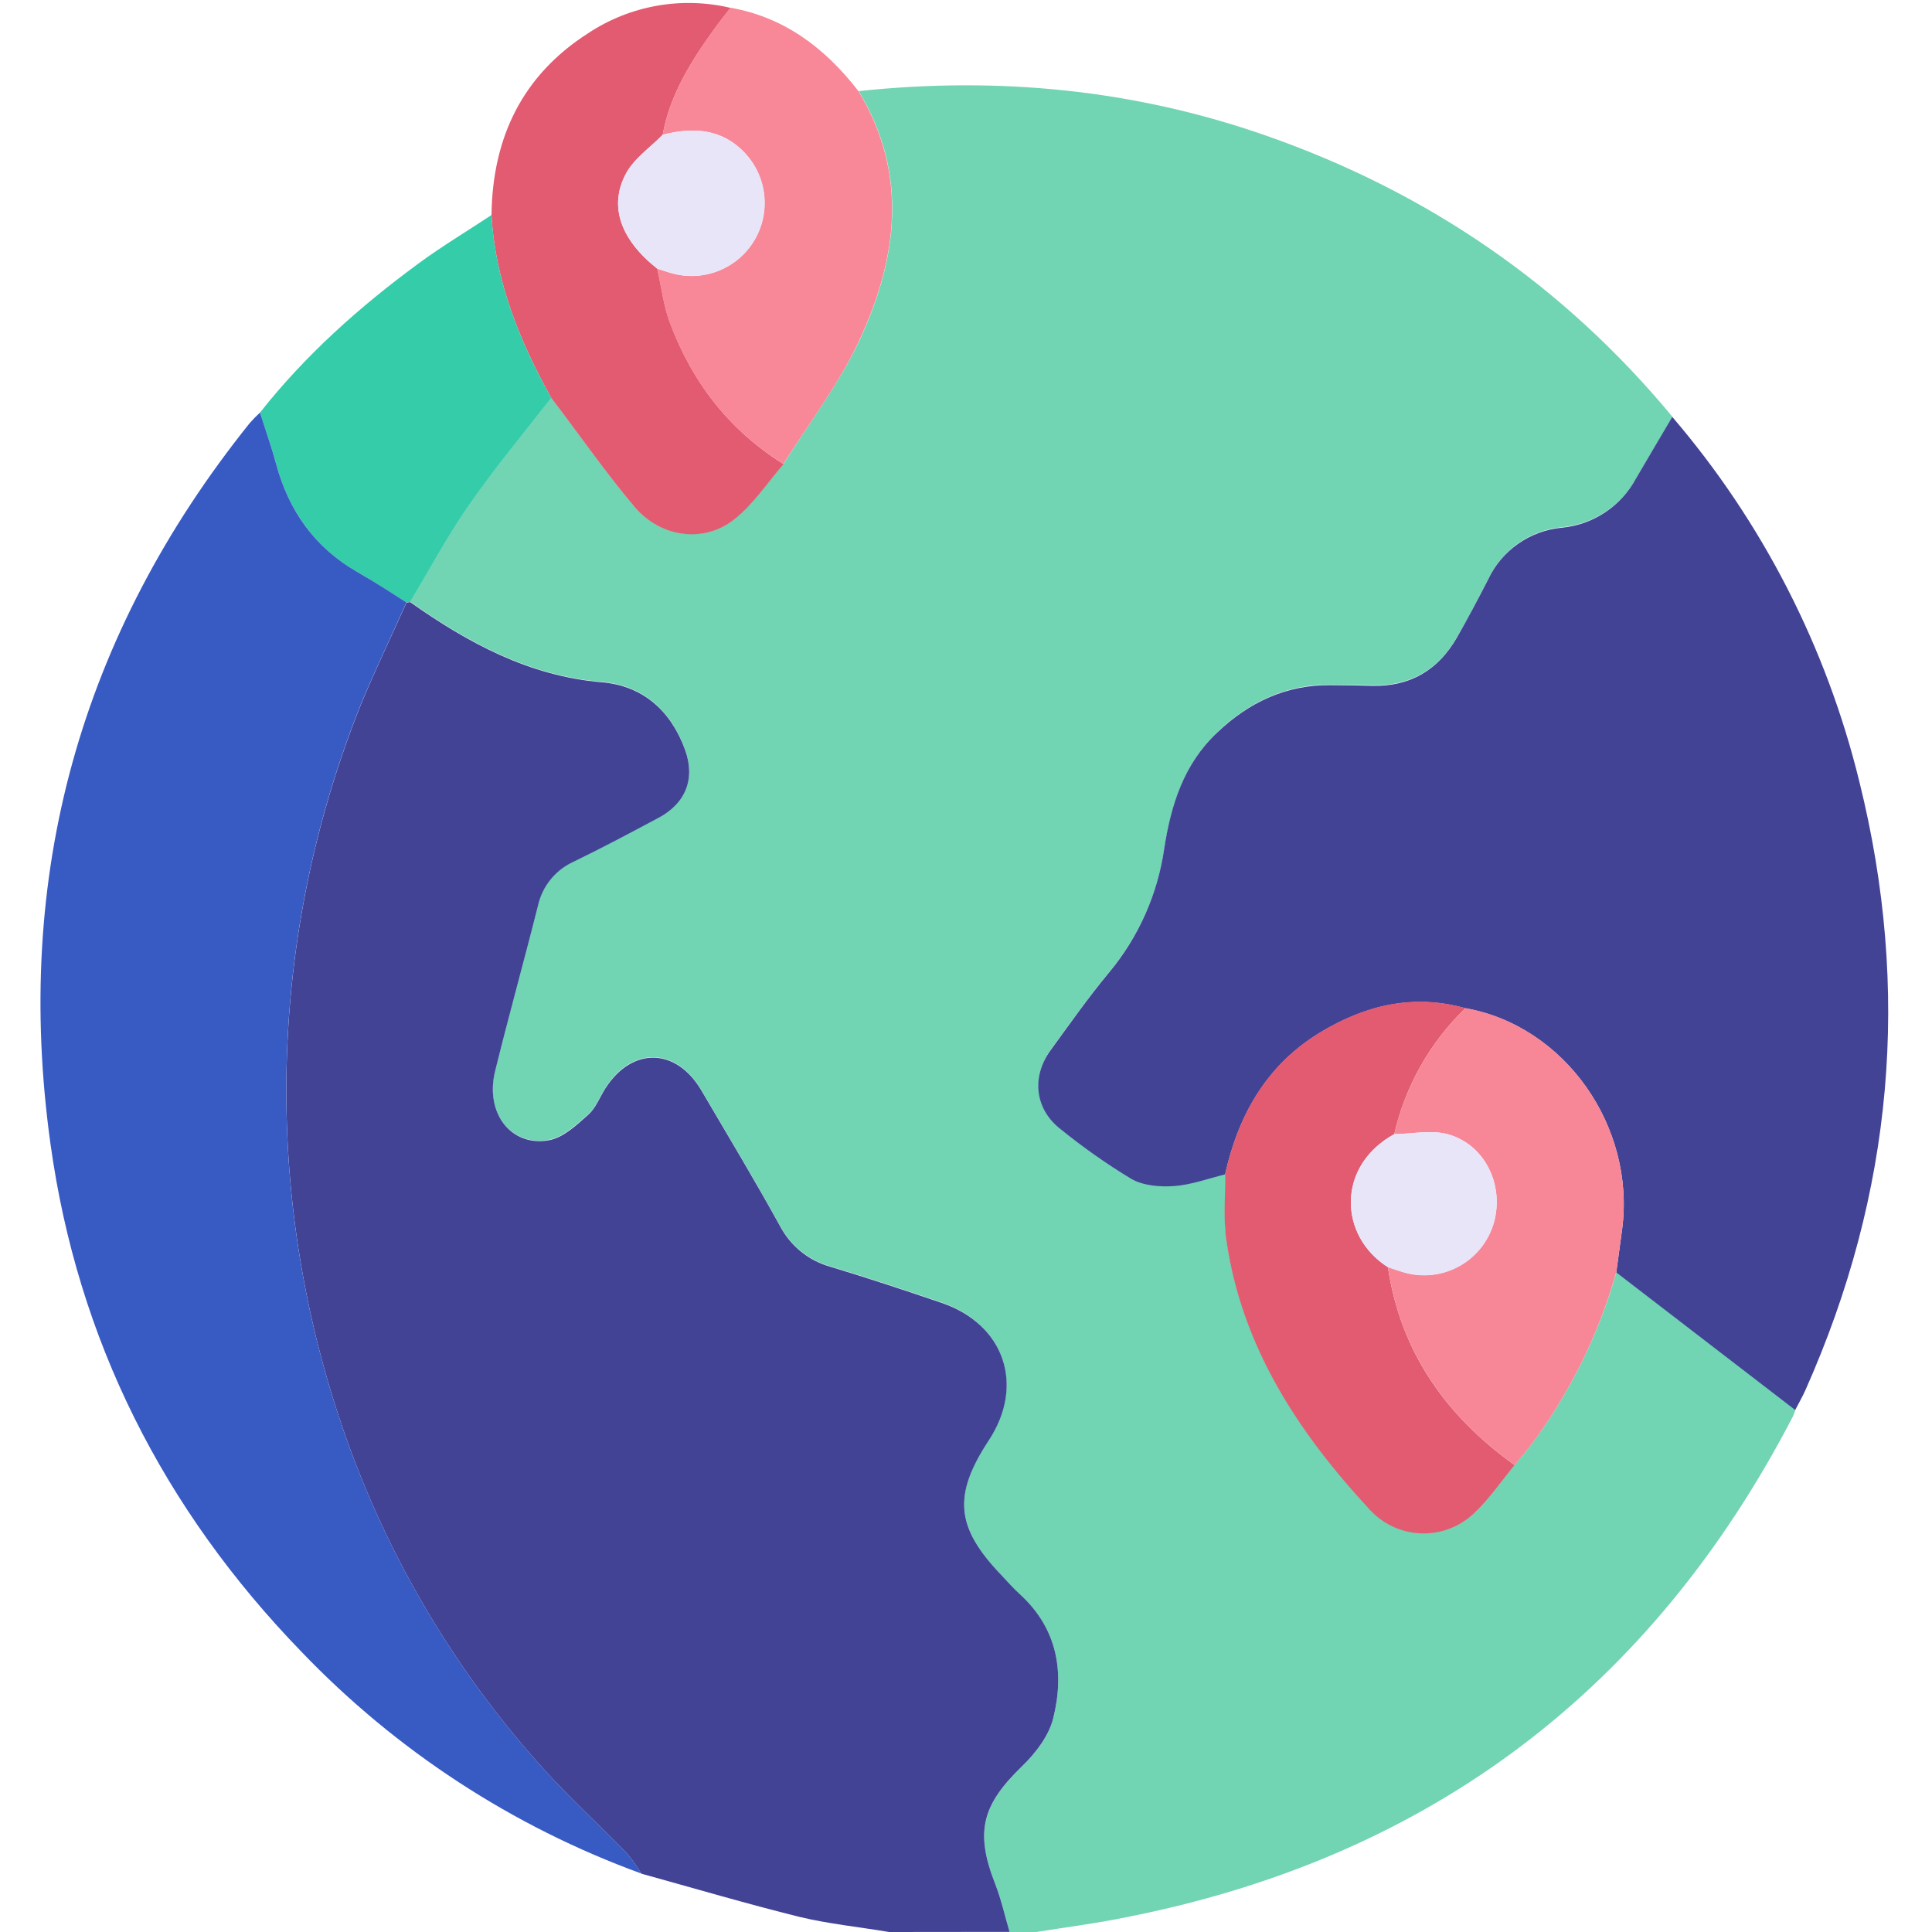
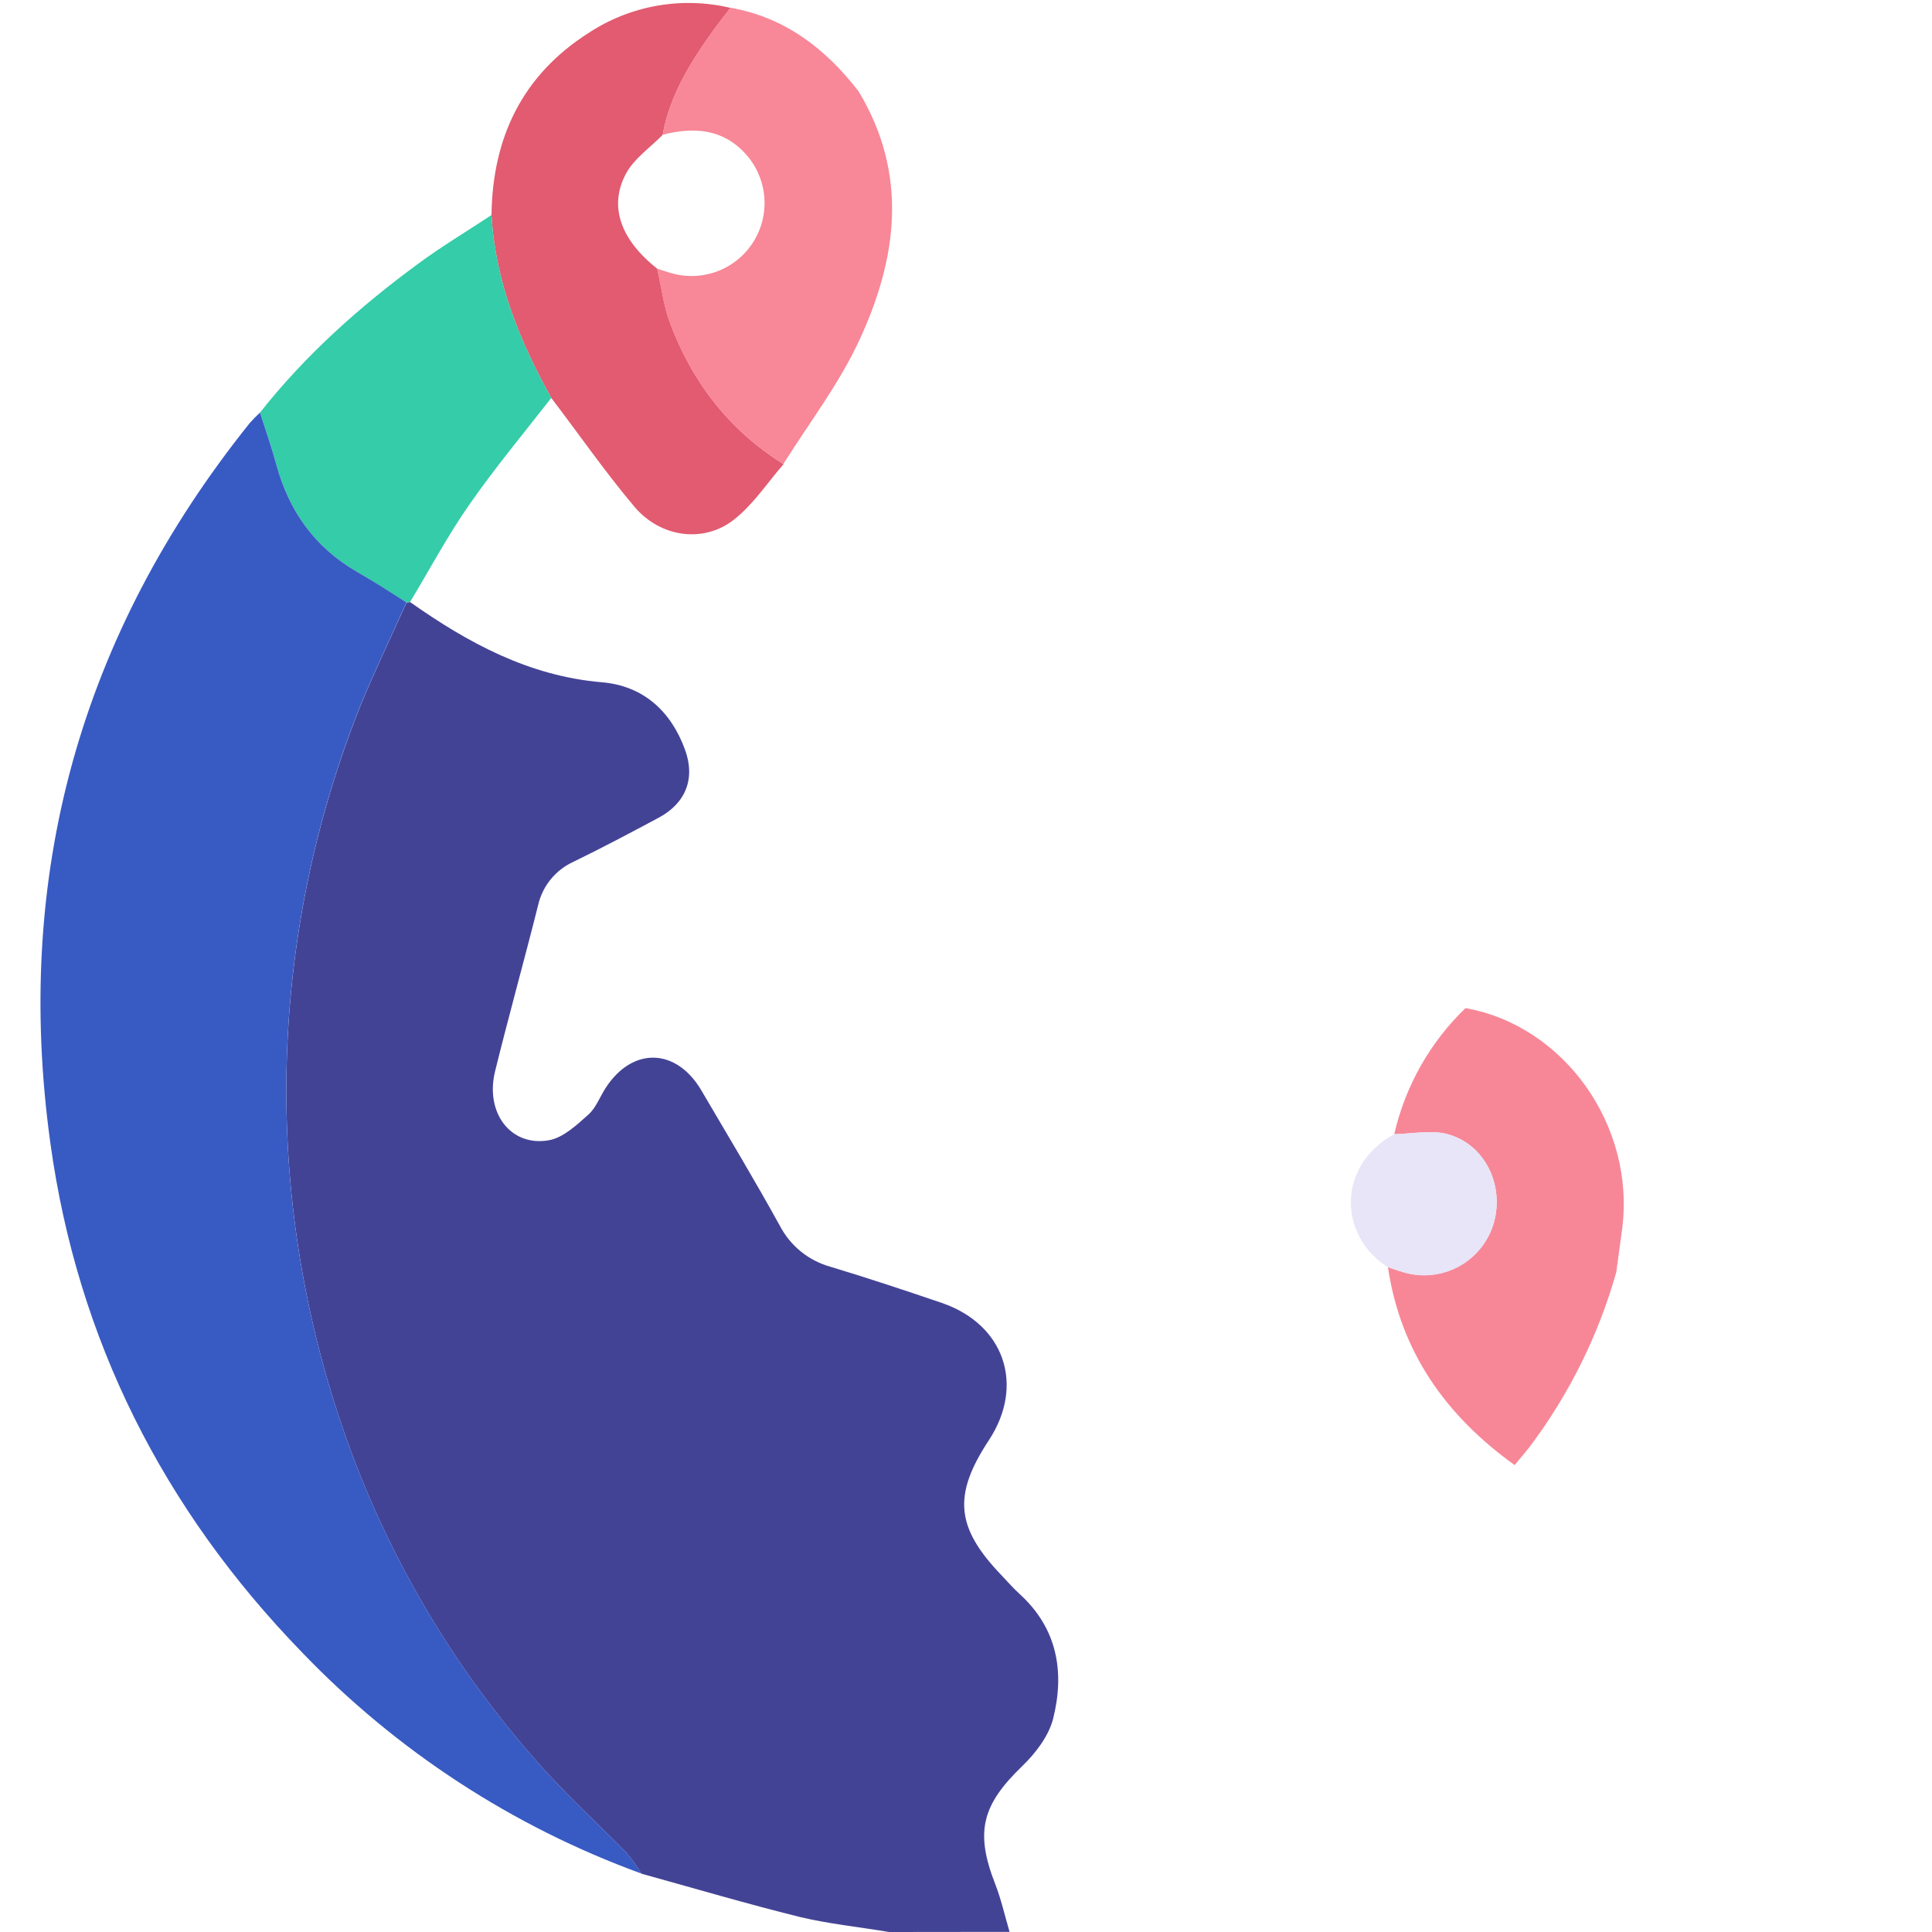
<svg xmlns="http://www.w3.org/2000/svg" width="60" height="60" viewBox="0 0 60 60" fill="none">
  <g clip-path="url(#clip0_5924_66992)">
-     <path d="M32.172 60.001H31.353C31.206 59.504 31.094 58.993 30.906 58.511C30.281 56.897 30.491 56.061 31.745 54.854C32.163 54.452 32.572 53.916 32.708 53.372C33.066 51.936 32.841 50.583 31.674 49.516C31.472 49.333 31.292 49.126 31.105 48.929C29.684 47.447 29.588 46.416 30.706 44.719C31.825 43.022 31.195 41.126 29.249 40.452C28.106 40.061 26.958 39.682 25.802 39.332C25.464 39.24 25.149 39.079 24.877 38.86C24.605 38.64 24.381 38.367 24.219 38.057C23.438 36.641 22.603 35.254 21.785 33.858C21.003 32.526 19.639 32.489 18.806 33.776C18.627 34.054 18.506 34.401 18.269 34.605C17.905 34.927 17.488 35.318 17.049 35.399C15.866 35.614 15.053 34.554 15.372 33.266C15.797 31.547 16.275 29.838 16.708 28.11C16.773 27.815 16.906 27.539 17.096 27.303C17.285 27.068 17.527 26.88 17.802 26.754C18.692 26.314 19.572 25.852 20.45 25.385C21.297 24.933 21.6 24.163 21.272 23.268C20.831 22.061 19.966 21.285 18.694 21.177C16.425 20.983 14.538 19.955 12.736 18.686C13.345 17.675 13.902 16.629 14.575 15.665C15.37 14.522 16.267 13.452 17.12 12.351C17.977 13.48 18.789 14.646 19.702 15.729C20.516 16.693 21.861 16.869 22.8 16.124C23.394 15.655 23.83 14.982 24.336 14.405C25.125 13.139 26.047 11.935 26.68 10.594C27.872 8.041 28.23 5.415 26.667 2.83C30.989 2.369 35.221 2.777 39.331 4.216C44.331 5.968 48.55 8.852 51.941 12.946C51.564 13.58 51.186 14.214 50.813 14.852C50.584 15.274 50.255 15.633 49.855 15.898C49.455 16.163 48.996 16.326 48.519 16.372C48.03 16.416 47.561 16.586 47.159 16.867C46.757 17.148 46.435 17.529 46.225 17.972C45.913 18.579 45.6 19.182 45.258 19.774C44.677 20.793 43.802 21.313 42.614 21.283C42.186 21.272 41.758 21.266 41.328 21.261C39.946 21.249 38.797 21.799 37.809 22.732C36.774 23.708 36.374 24.982 36.164 26.326C35.963 27.741 35.373 29.073 34.459 30.174C33.813 30.955 33.227 31.782 32.631 32.602C32.036 33.422 32.149 34.436 32.944 35.05C33.64 35.615 34.373 36.131 35.139 36.596C35.508 36.807 36.025 36.85 36.464 36.819C37 36.782 37.525 36.585 38.055 36.457C38.063 37.136 37.994 37.825 38.089 38.488C38.567 41.818 40.331 44.488 42.559 46.886C42.763 47.105 43.008 47.282 43.28 47.406C43.552 47.53 43.845 47.599 44.144 47.609C44.443 47.619 44.741 47.57 45.02 47.464C45.3 47.359 45.556 47.199 45.774 46.994C46.253 46.552 46.625 45.994 47.045 45.488C47.202 45.294 47.374 45.105 47.525 44.904C48.742 43.282 49.65 41.45 50.202 39.499L55.76 43.772C55.738 43.847 55.711 43.92 55.68 43.991C51.289 52.443 44.444 57.646 35.091 59.518C34.122 59.722 33.144 59.846 32.172 60.001Z" fill="#71D4B3" />
    <path d="M27.609 60C26.683 59.844 25.744 59.75 24.834 59.532C23.188 59.124 21.553 58.641 19.92 58.189C19.781 57.961 19.625 57.744 19.452 57.539C18.638 56.705 17.777 55.916 16.991 55.058C14.065 51.856 11.855 48.068 10.508 43.946C8.133 36.728 8.384 28.903 11.219 21.853C11.656 20.794 12.156 19.76 12.625 18.713L12.738 18.699C14.539 19.968 16.427 20.996 18.695 21.189C19.967 21.297 20.833 22.074 21.273 23.28C21.602 24.175 21.299 24.946 20.452 25.397C19.573 25.866 18.694 26.335 17.803 26.766C17.529 26.892 17.287 27.08 17.097 27.316C16.907 27.551 16.775 27.827 16.709 28.122C16.277 29.841 15.799 31.55 15.373 33.278C15.061 34.566 15.867 35.622 17.05 35.411C17.492 35.33 17.906 34.943 18.27 34.617C18.508 34.408 18.628 34.066 18.808 33.788C19.641 32.502 21.005 32.538 21.786 33.871C22.605 35.266 23.439 36.653 24.22 38.069C24.382 38.379 24.606 38.653 24.878 38.872C25.151 39.092 25.466 39.252 25.803 39.344C26.959 39.694 28.108 40.074 29.25 40.464C31.197 41.132 31.834 43.021 30.708 44.731C29.581 46.443 29.688 47.447 31.105 48.924C31.292 49.121 31.472 49.328 31.674 49.511C32.841 50.578 33.066 51.931 32.708 53.367C32.572 53.911 32.163 54.447 31.745 54.849C30.495 56.056 30.275 56.892 30.906 58.507C31.094 58.988 31.206 59.499 31.353 59.996L27.609 60Z" fill="#434396" />
-     <path d="M51.934 12.947C54.733 16.215 56.722 20.096 57.744 24.275C59.352 30.753 58.795 37.05 56.072 43.164C55.978 43.377 55.859 43.578 55.752 43.789L50.195 39.516C50.255 39.074 50.316 38.632 50.375 38.19C50.801 34.985 48.59 31.858 45.511 31.314C43.892 30.86 42.398 31.221 41.006 32.063C39.344 33.068 38.462 34.619 38.048 36.472C37.519 36.6 36.994 36.797 36.458 36.835C36.019 36.866 35.502 36.822 35.133 36.611C34.367 36.147 33.633 35.63 32.937 35.066C32.142 34.452 32.023 33.444 32.625 32.618C33.227 31.791 33.806 30.968 34.453 30.189C35.366 29.089 35.956 27.757 36.158 26.341C36.367 24.991 36.767 23.718 37.803 22.747C38.791 21.81 39.939 21.265 41.322 21.277C41.752 21.277 42.18 21.288 42.608 21.299C43.795 21.328 44.67 20.808 45.252 19.79C45.589 19.197 45.909 18.594 46.219 17.988C46.428 17.544 46.75 17.163 47.153 16.883C47.555 16.602 48.024 16.431 48.512 16.388C48.99 16.341 49.45 16.177 49.85 15.911C50.25 15.645 50.578 15.284 50.806 14.861C51.18 14.216 51.562 13.582 51.934 12.947Z" fill="#434396" />
-     <path d="M38.048 36.465C38.462 34.611 39.344 33.06 41.006 32.055C42.398 31.213 43.892 30.852 45.513 31.308C44.41 32.37 43.642 33.73 43.3 35.222C41.498 36.213 41.574 38.386 43.103 39.35C43.494 41.989 44.908 43.974 47.039 45.5C46.619 46.007 46.247 46.564 45.767 47.007C45.55 47.211 45.294 47.371 45.014 47.477C44.734 47.582 44.437 47.631 44.138 47.621C43.839 47.611 43.545 47.542 43.273 47.418C43.001 47.294 42.757 47.118 42.553 46.899C40.325 44.5 38.561 41.83 38.083 38.5C37.987 37.83 38.056 37.144 38.048 36.465Z" fill="#E25B70" />
    <path d="M15.264 6.679C15.294 4.277 16.22 2.336 18.275 1.026C18.918 0.601 19.641 0.313 20.4 0.179C21.158 0.044 21.936 0.067 22.686 0.244C22.498 0.49 22.305 0.73 22.125 0.982C21.425 1.961 20.799 2.977 20.58 4.188C20.194 4.583 19.697 4.919 19.444 5.386C18.891 6.408 19.28 7.452 20.413 8.347C20.541 8.907 20.608 9.49 20.806 10.022C21.495 11.868 22.645 13.361 24.336 14.413C23.83 14.994 23.398 15.663 22.8 16.132C21.863 16.877 20.516 16.701 19.702 15.736C18.789 14.654 17.983 13.488 17.12 12.358C16.133 10.586 15.38 8.736 15.264 6.679Z" fill="#E25B70" />
    <path d="M43.3 35.222C43.641 33.73 44.41 32.37 45.512 31.308C48.59 31.853 50.801 34.98 50.375 38.183C50.316 38.625 50.255 39.068 50.195 39.51C49.644 41.461 48.736 43.293 47.519 44.914C47.362 45.116 47.198 45.305 47.039 45.499C44.908 43.972 43.494 41.988 43.103 39.349C43.306 39.414 43.506 39.492 43.712 39.541C44.276 39.674 44.87 39.584 45.369 39.291C45.869 38.998 46.236 38.523 46.395 37.966C46.72 36.797 46.111 35.536 44.953 35.222C44.439 35.085 43.853 35.214 43.3 35.222Z" fill="#F78797" />
    <path d="M20.58 4.184C20.798 2.973 21.425 1.957 22.125 0.977C22.305 0.726 22.498 0.485 22.686 0.24C24.378 0.54 25.636 1.508 26.661 2.832C28.223 5.416 27.866 8.043 26.673 10.596C26.048 11.937 25.125 13.141 24.33 14.407C22.639 13.357 21.489 11.863 20.8 10.018C20.602 9.485 20.534 8.902 20.406 8.343C20.573 8.394 20.738 8.455 20.908 8.499C21.381 8.622 21.881 8.588 22.334 8.404C22.787 8.219 23.168 7.893 23.42 7.474C23.672 7.055 23.782 6.566 23.733 6.079C23.685 5.593 23.48 5.135 23.15 4.774C22.436 3.993 21.539 3.94 20.58 4.184Z" fill="#F88797" />
    <path d="M15.264 6.678C15.38 8.736 16.133 10.585 17.12 12.358C16.267 13.452 15.37 14.53 14.575 15.672C13.902 16.636 13.345 17.683 12.736 18.694L12.623 18.708C12.114 18.396 11.613 18.058 11.092 17.76C9.775 17.002 8.972 15.867 8.578 14.414C8.431 13.875 8.244 13.346 8.075 12.813C9.481 11.03 11.162 9.532 12.983 8.193C13.717 7.652 14.502 7.182 15.264 6.678Z" fill="#34CCA9" />
    <path d="M8.075 12.813C8.244 13.346 8.431 13.876 8.578 14.415C8.972 15.868 9.775 17.002 11.092 17.76C11.613 18.058 12.114 18.385 12.623 18.708C12.155 19.755 11.656 20.79 11.217 21.849C8.383 28.899 8.131 36.724 10.506 43.941C11.854 48.064 14.064 51.852 16.989 55.054C17.77 55.911 18.636 56.7 19.45 57.535C19.623 57.739 19.78 57.956 19.919 58.185C15.917 56.728 12.305 54.37 9.359 51.294C5.075 46.872 2.409 41.607 1.566 35.513C0.414 27.205 2.484 19.716 7.752 13.143C7.853 13.027 7.961 12.917 8.075 12.813Z" fill="#385AC3" />
    <path d="M43.3 35.222C43.853 35.215 44.439 35.085 44.953 35.222C46.111 35.535 46.721 36.797 46.395 37.966C46.238 38.525 45.871 39.001 45.372 39.296C44.872 39.591 44.278 39.681 43.713 39.549C43.507 39.5 43.306 39.422 43.103 39.357C41.574 38.386 41.499 36.213 43.3 35.222Z" fill="#E7E5F7" />
-     <path d="M20.58 4.183C21.539 3.94 22.436 3.993 23.156 4.771C23.486 5.132 23.691 5.589 23.739 6.076C23.788 6.562 23.678 7.052 23.426 7.471C23.174 7.89 22.793 8.216 22.34 8.4C21.887 8.585 21.387 8.619 20.914 8.496C20.744 8.455 20.58 8.394 20.412 8.34C19.28 7.444 18.89 6.401 19.444 5.379C19.697 4.915 20.194 4.579 20.58 4.183Z" fill="#E7E5F7" />
  </g>
  <defs>
    <clipPath id="clip0_5924_66992">
      <rect width="60" height="60" fill="white" transform="translate(0 0)" />
    </clipPath>
  </defs>
</svg>